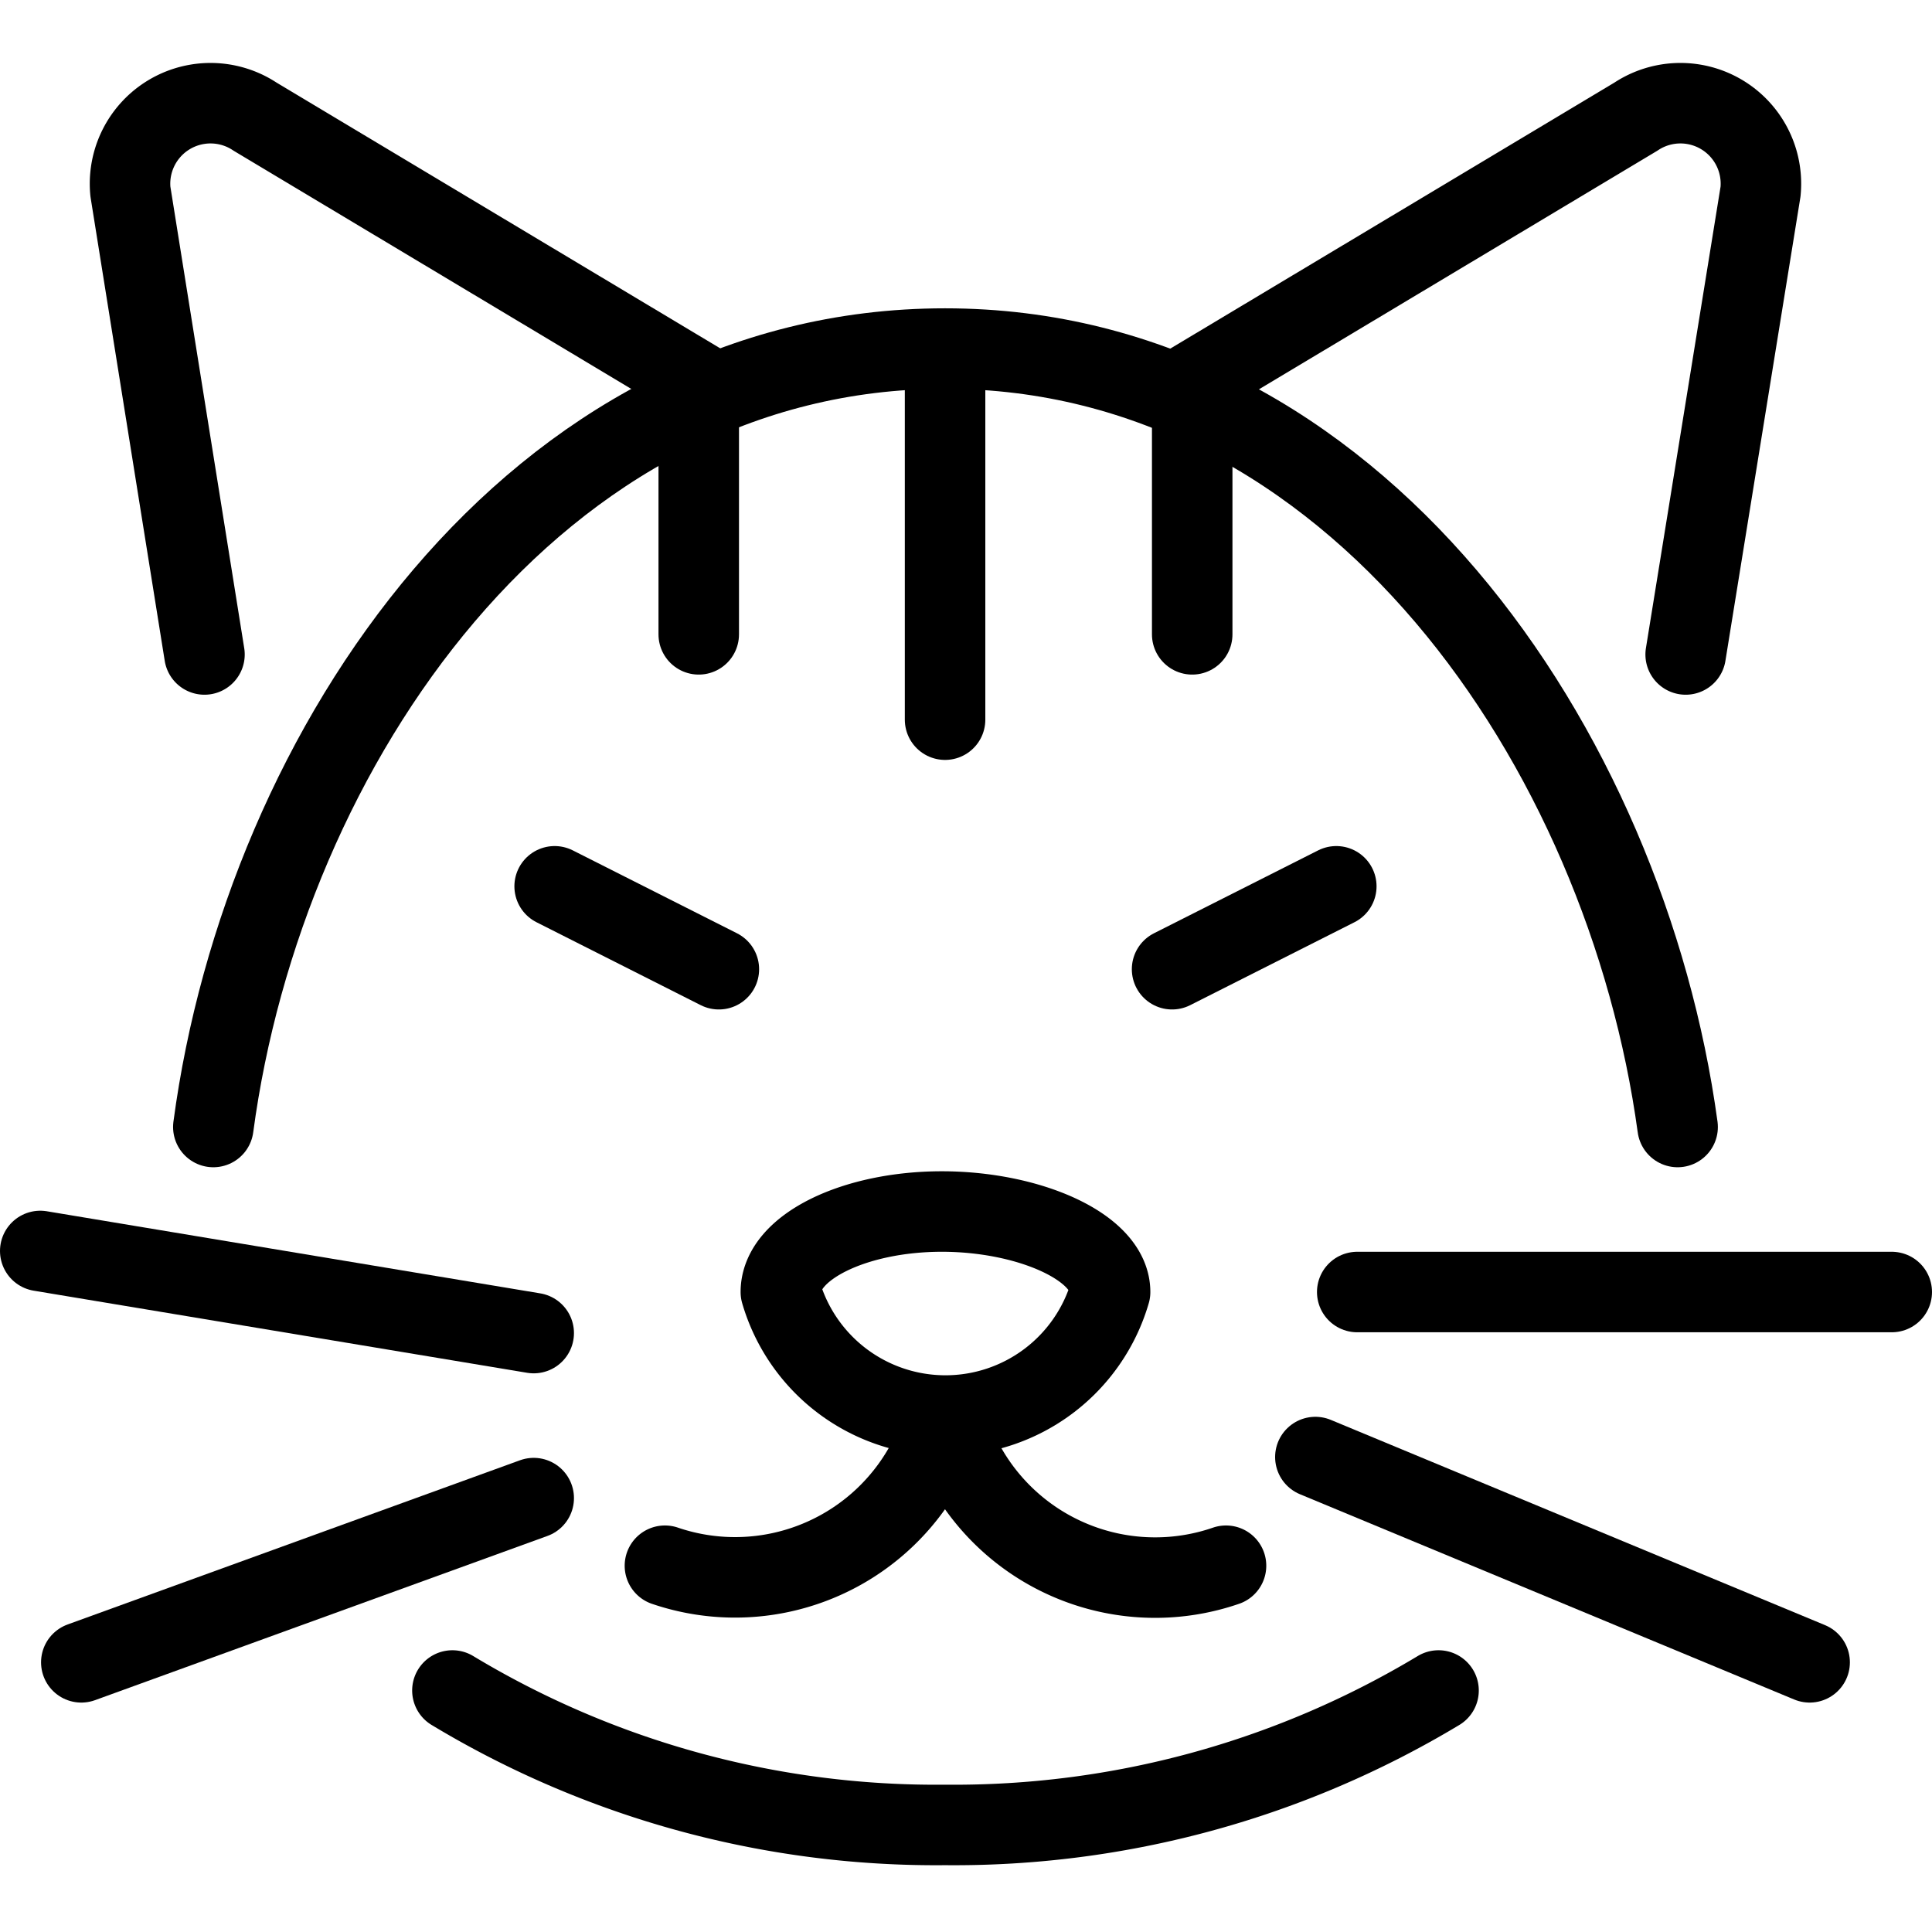
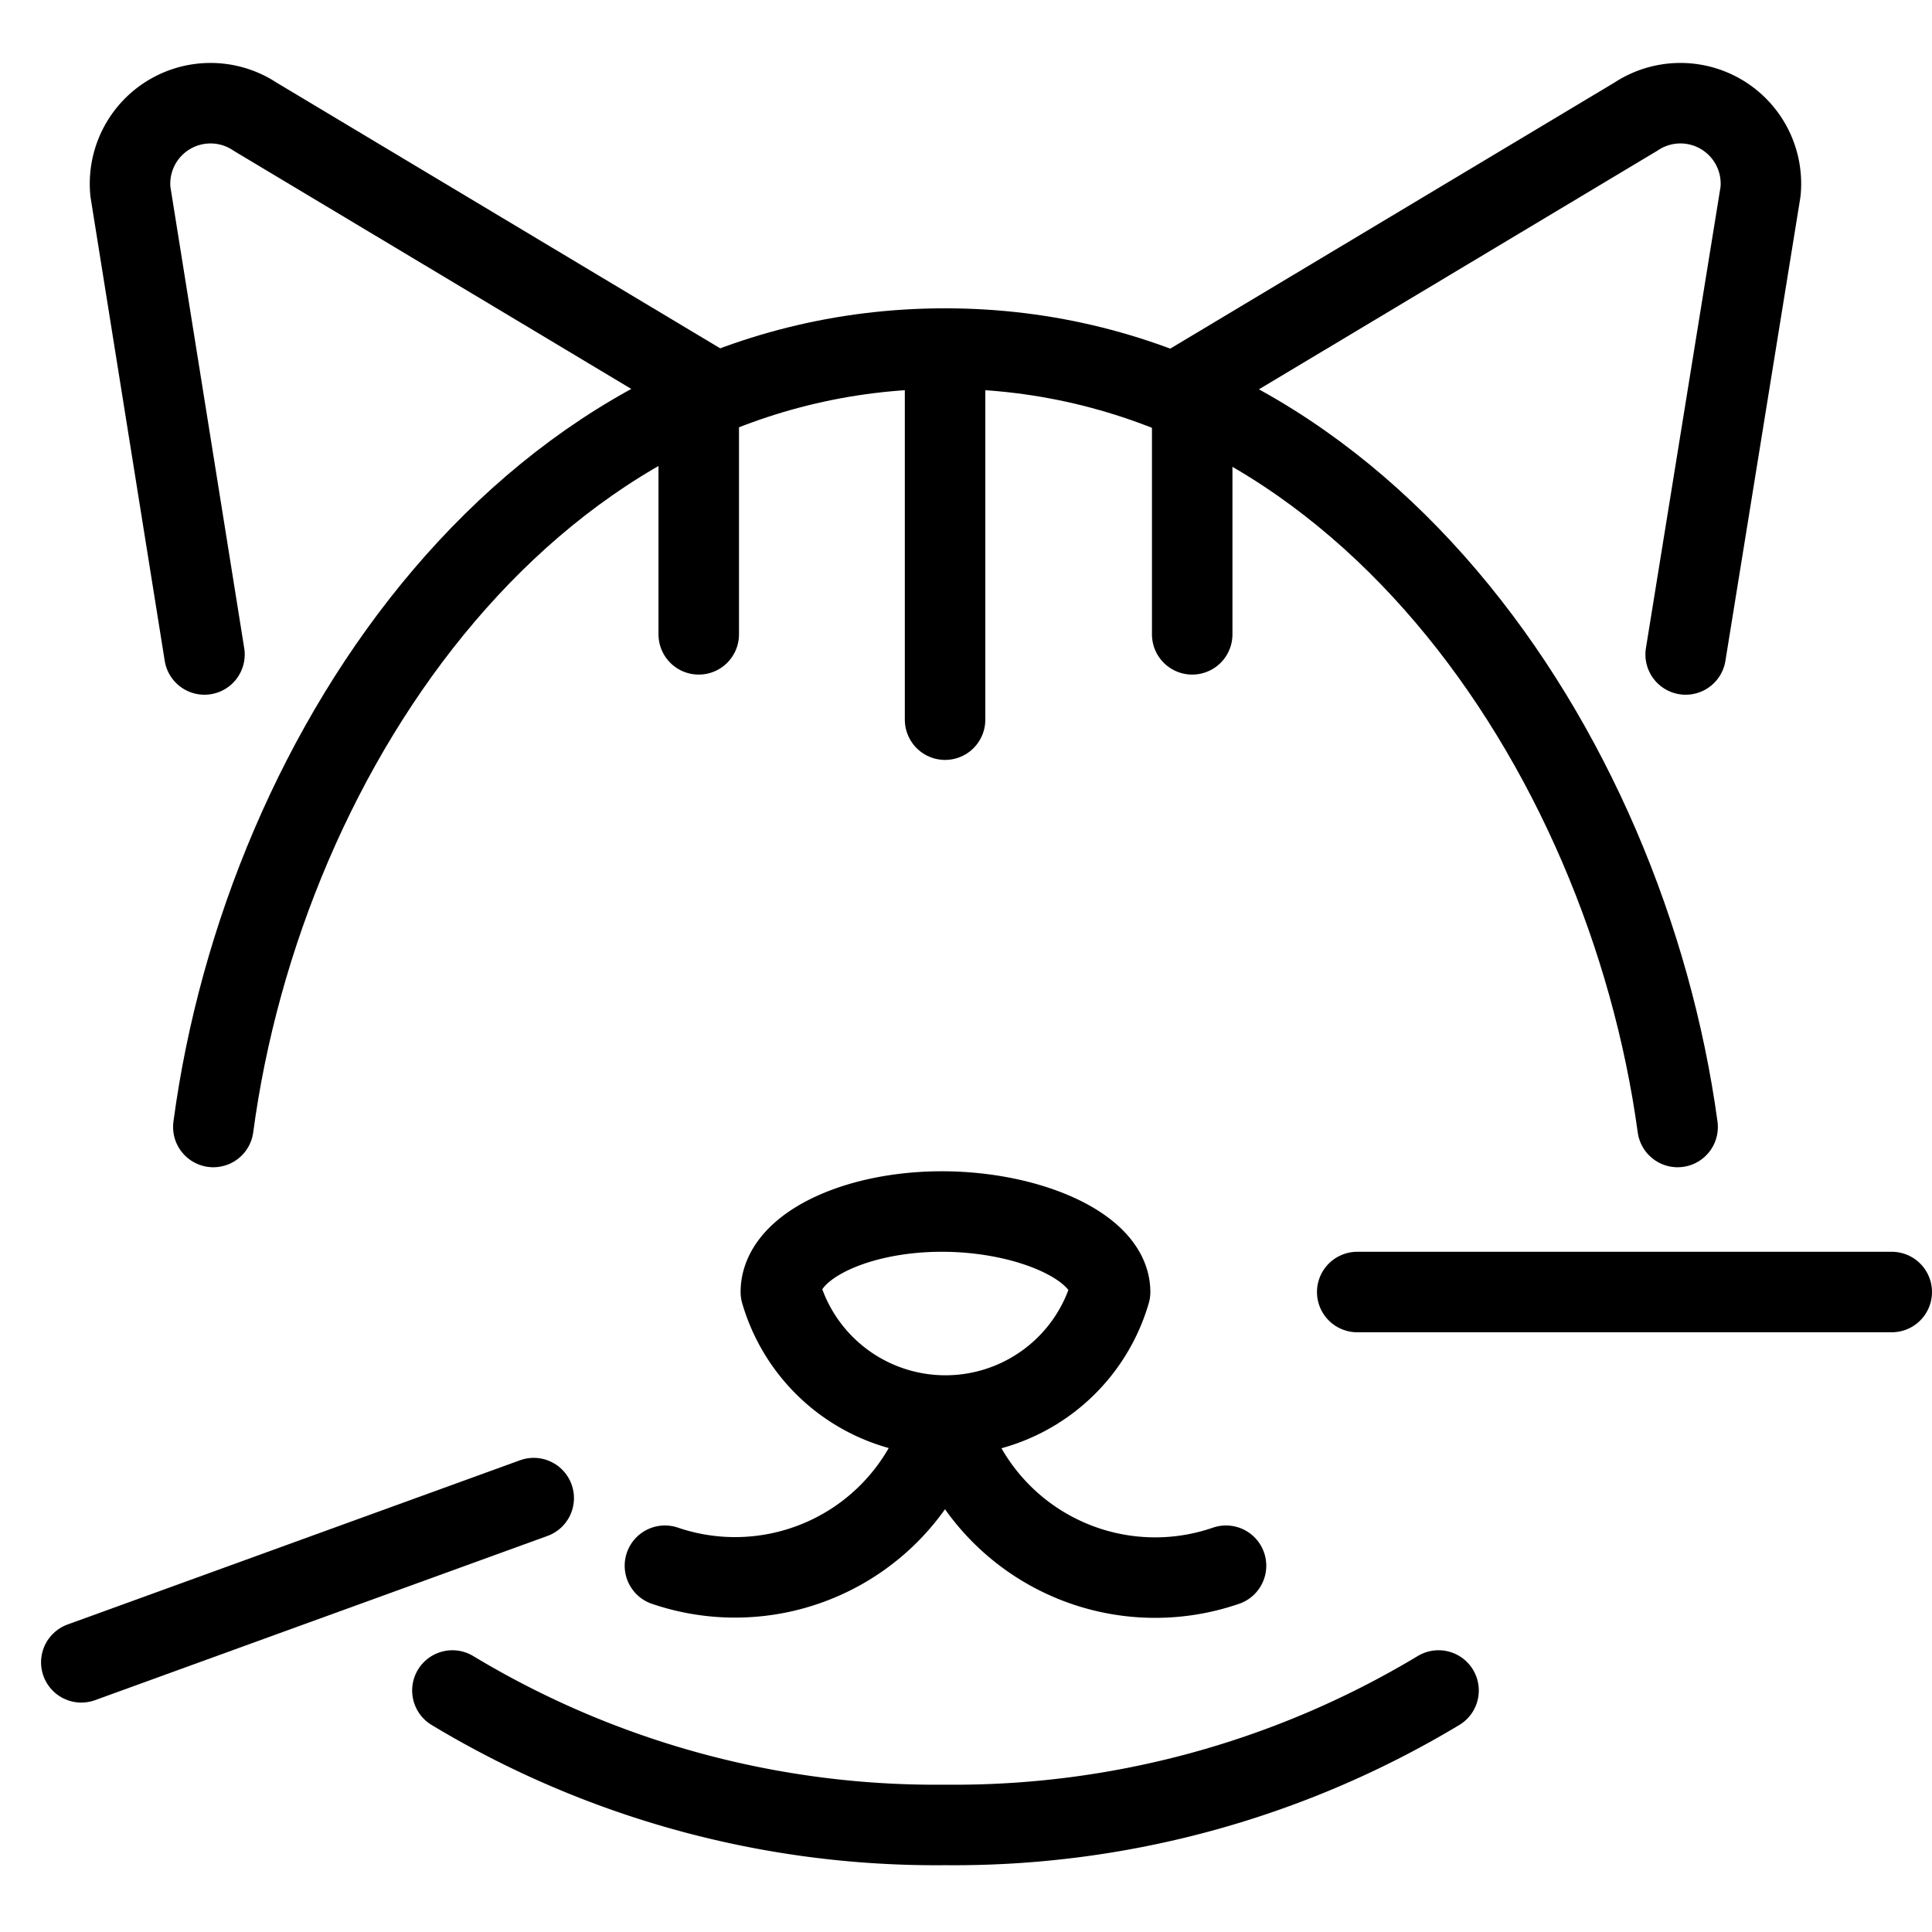
<svg xmlns="http://www.w3.org/2000/svg" viewBox="0 0 24 24">
  <g transform="matrix(1,0,0,1,0,0)">
    <g>
      <path d="M13.79,16.05a2.13,2.13,0,0,1-4.09,0c0-.56.92-1,2-1S13.79,15.49,13.79,16.05Z" style="fill: none;stroke: #000000;stroke-linecap: round;stroke-linejoin: round" />
      <path d="M8.26,19.45a2.7,2.7,0,0,0,3.48-1.86" style="fill: none;stroke: #000000;stroke-linecap: round;stroke-linejoin: round" />
      <path d="M15.23,19.45a2.7,2.7,0,0,1-3.49-1.86" style="fill: none;stroke: #000000;stroke-linecap: round;stroke-linejoin: round" />
      <line x1="11.74" y1="4.34" x2="11.74" y2="8.94" style="fill: none;stroke: #000000;stroke-linecap: round;stroke-linejoin: round" />
      <line x1="8.68" y1="4.96" x2="8.68" y2="7.88" style="fill: none;stroke: #000000;stroke-linecap: round;stroke-linejoin: round" />
      <line x1="14.81" y1="4.96" x2="14.81" y2="7.88" style="fill: none;stroke: #000000;stroke-linecap: round;stroke-linejoin: round" />
      <path d="M8.88,4.87,3.17,1.45a1,1,0,0,0-1.55.93l.92,5.75" style="fill: none;stroke: #000000;stroke-linecap: round;stroke-linejoin: round" />
      <path d="M14.61,4.87l5.71-3.42a1,1,0,0,1,1.55.93l-.93,5.75" style="fill: none;stroke: #000000;stroke-linecap: round;stroke-linejoin: round" />
      <path d="M17.87,21a11.67,11.67,0,0,1-6.13,1.67A11.63,11.63,0,0,1,5.62,21" style="fill: none;stroke: #000000;stroke-linecap: round;stroke-linejoin: round" />
      <path d="M20.84,14c-.64-4.69-4-9.67-9.1-9.67S3.28,9.28,2.65,14" style="fill: none;stroke: #000000;stroke-linecap: round;stroke-linejoin: round" />
      <line x1="16.86" y1="16.05" x2="23.5" y2="16.05" style="fill: none;stroke: #000000;stroke-linecap: round;stroke-linejoin: round" />
-       <line x1="16.34" y1="18.1" x2="22.48" y2="20.65" style="fill: none;stroke: #000000;stroke-linecap: round;stroke-linejoin: round" />
-       <line x1="6.63" y1="16.56" x2="0.5" y2="15.54" style="fill: none;stroke: #000000;stroke-linecap: round;stroke-linejoin: round" />
      <line x1="6.63" y1="18.61" x2="1.01" y2="20.65" style="fill: none;stroke: #000000;stroke-linecap: round;stroke-linejoin: round" />
-       <line x1="16.6" y1="11.01" x2="14.56" y2="12.04" style="fill: none;stroke: #000000;stroke-linecap: round;stroke-linejoin: round" />
-       <line x1="6.89" y1="11.01" x2="8.93" y2="12.04" style="fill: none;stroke: #000000;stroke-linecap: round;stroke-linejoin: round" />
    </g>
  </g>
</svg>